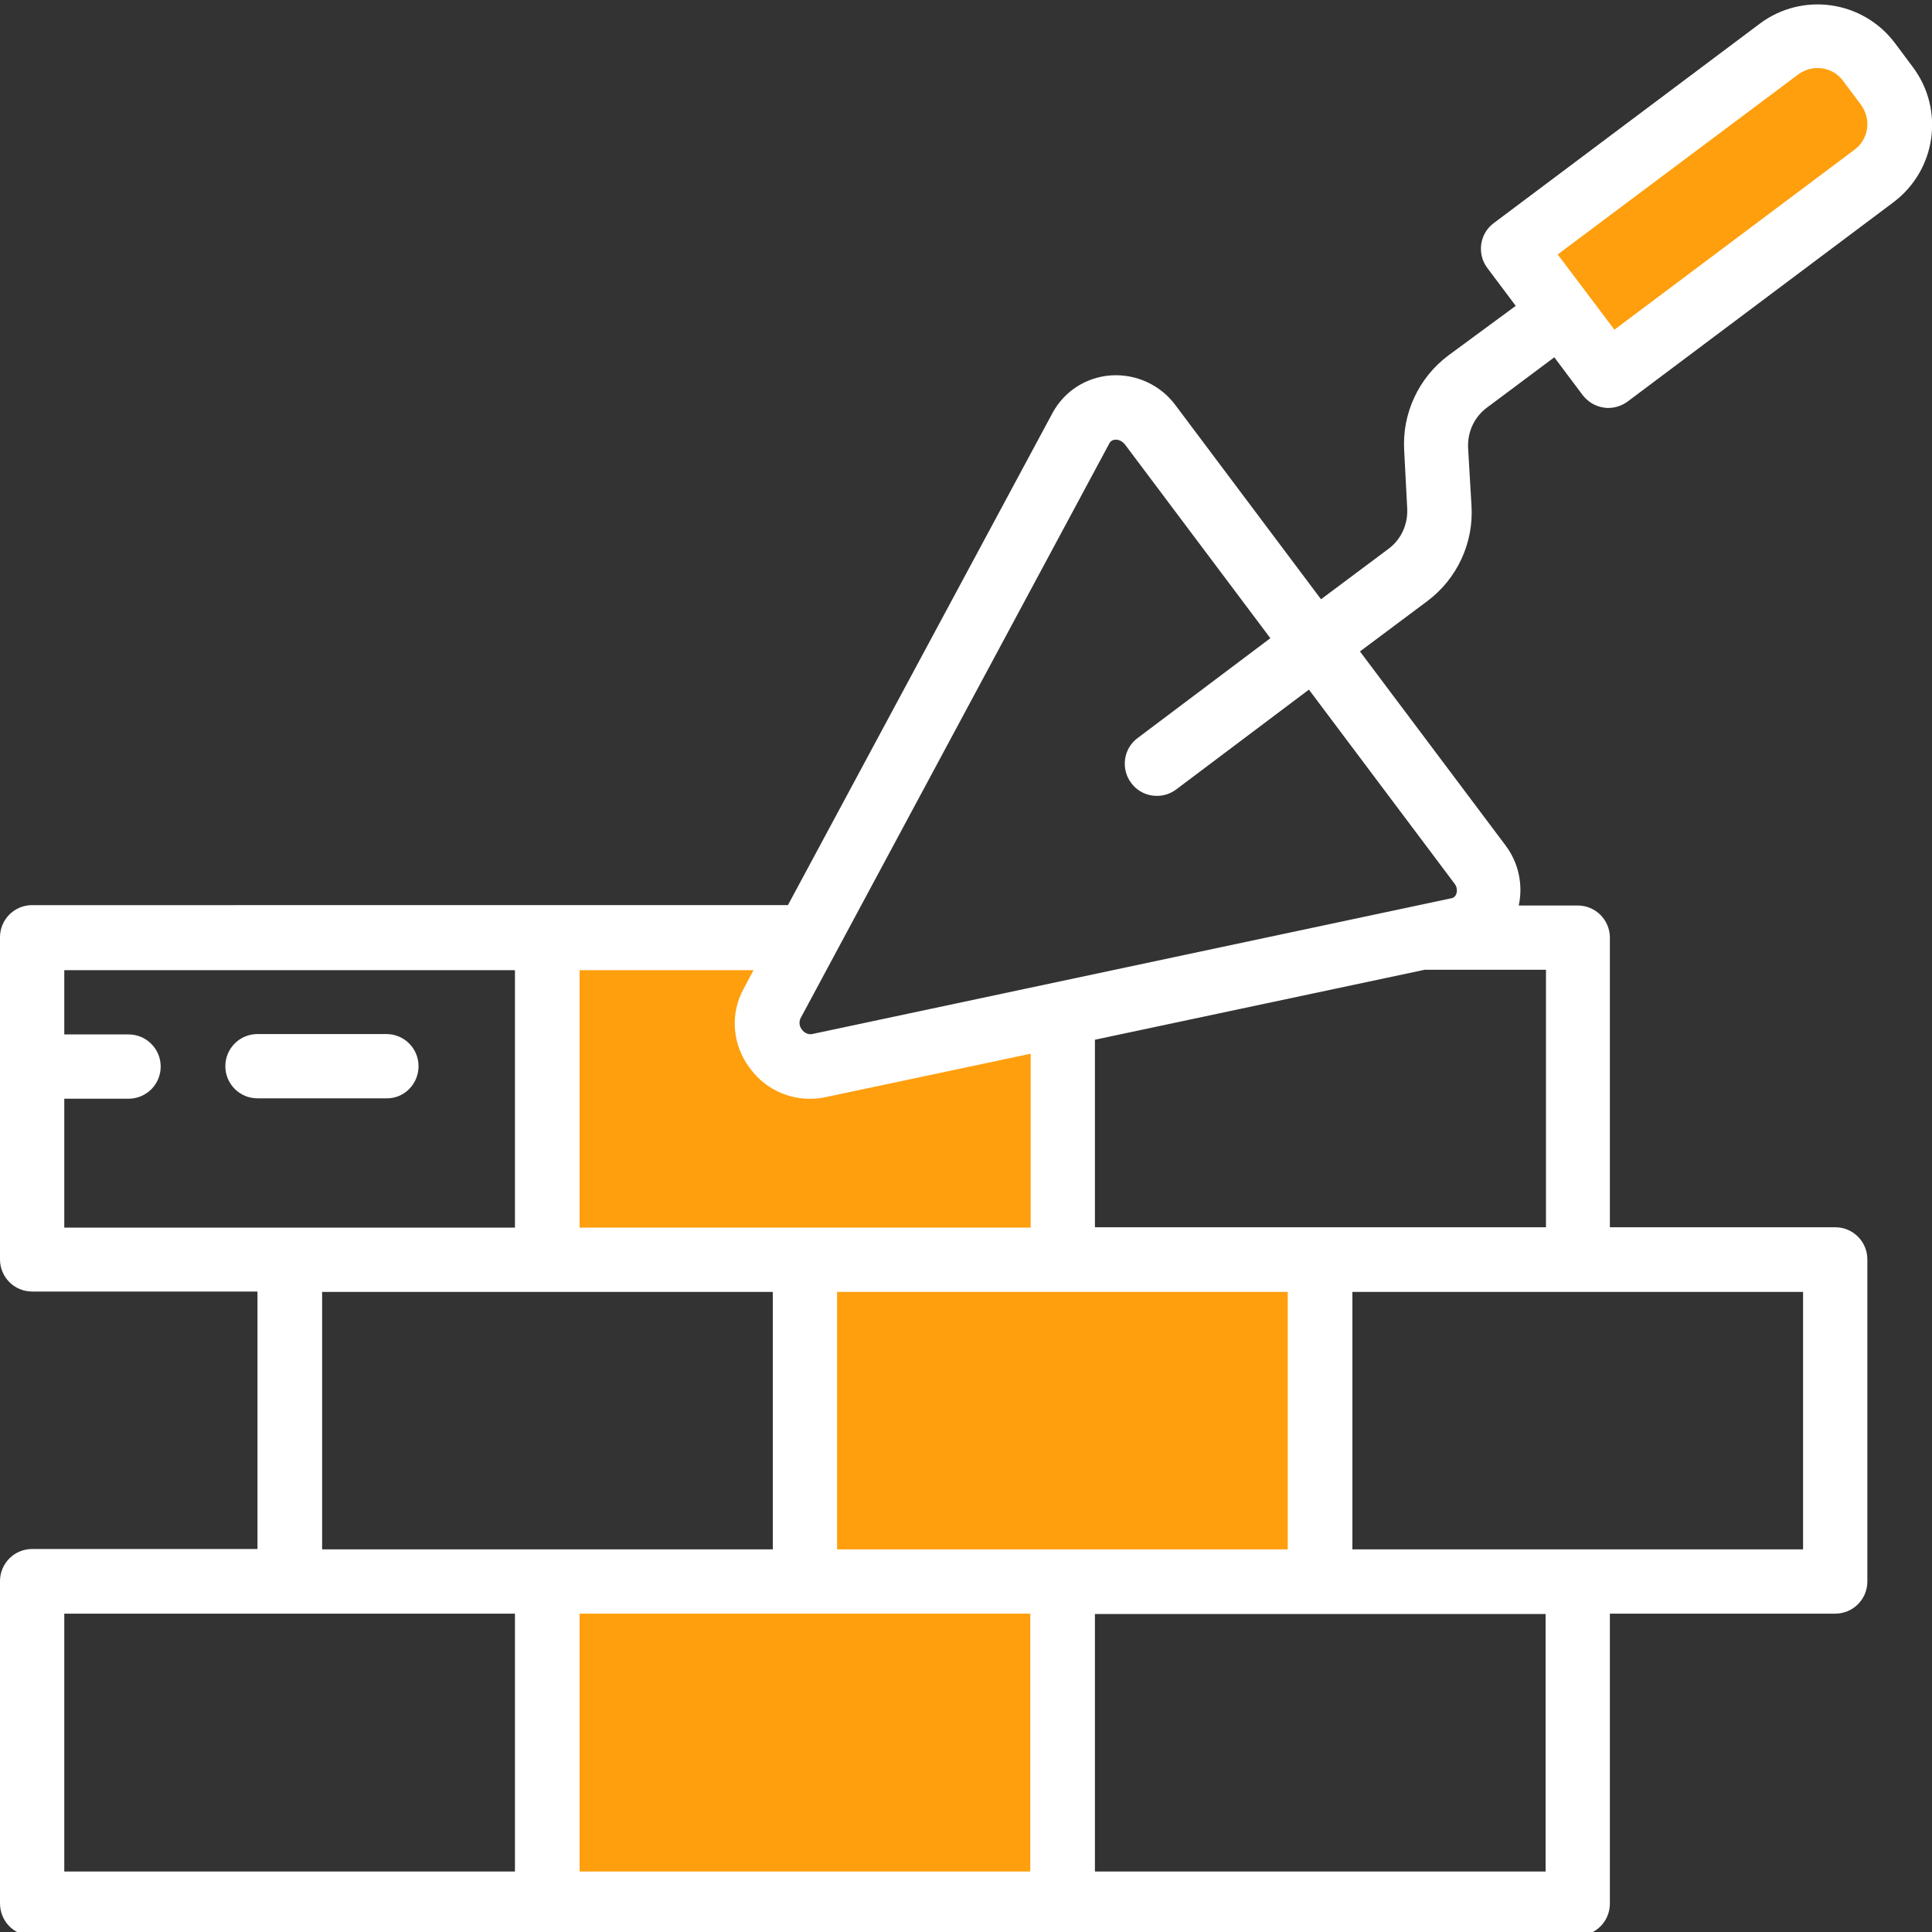
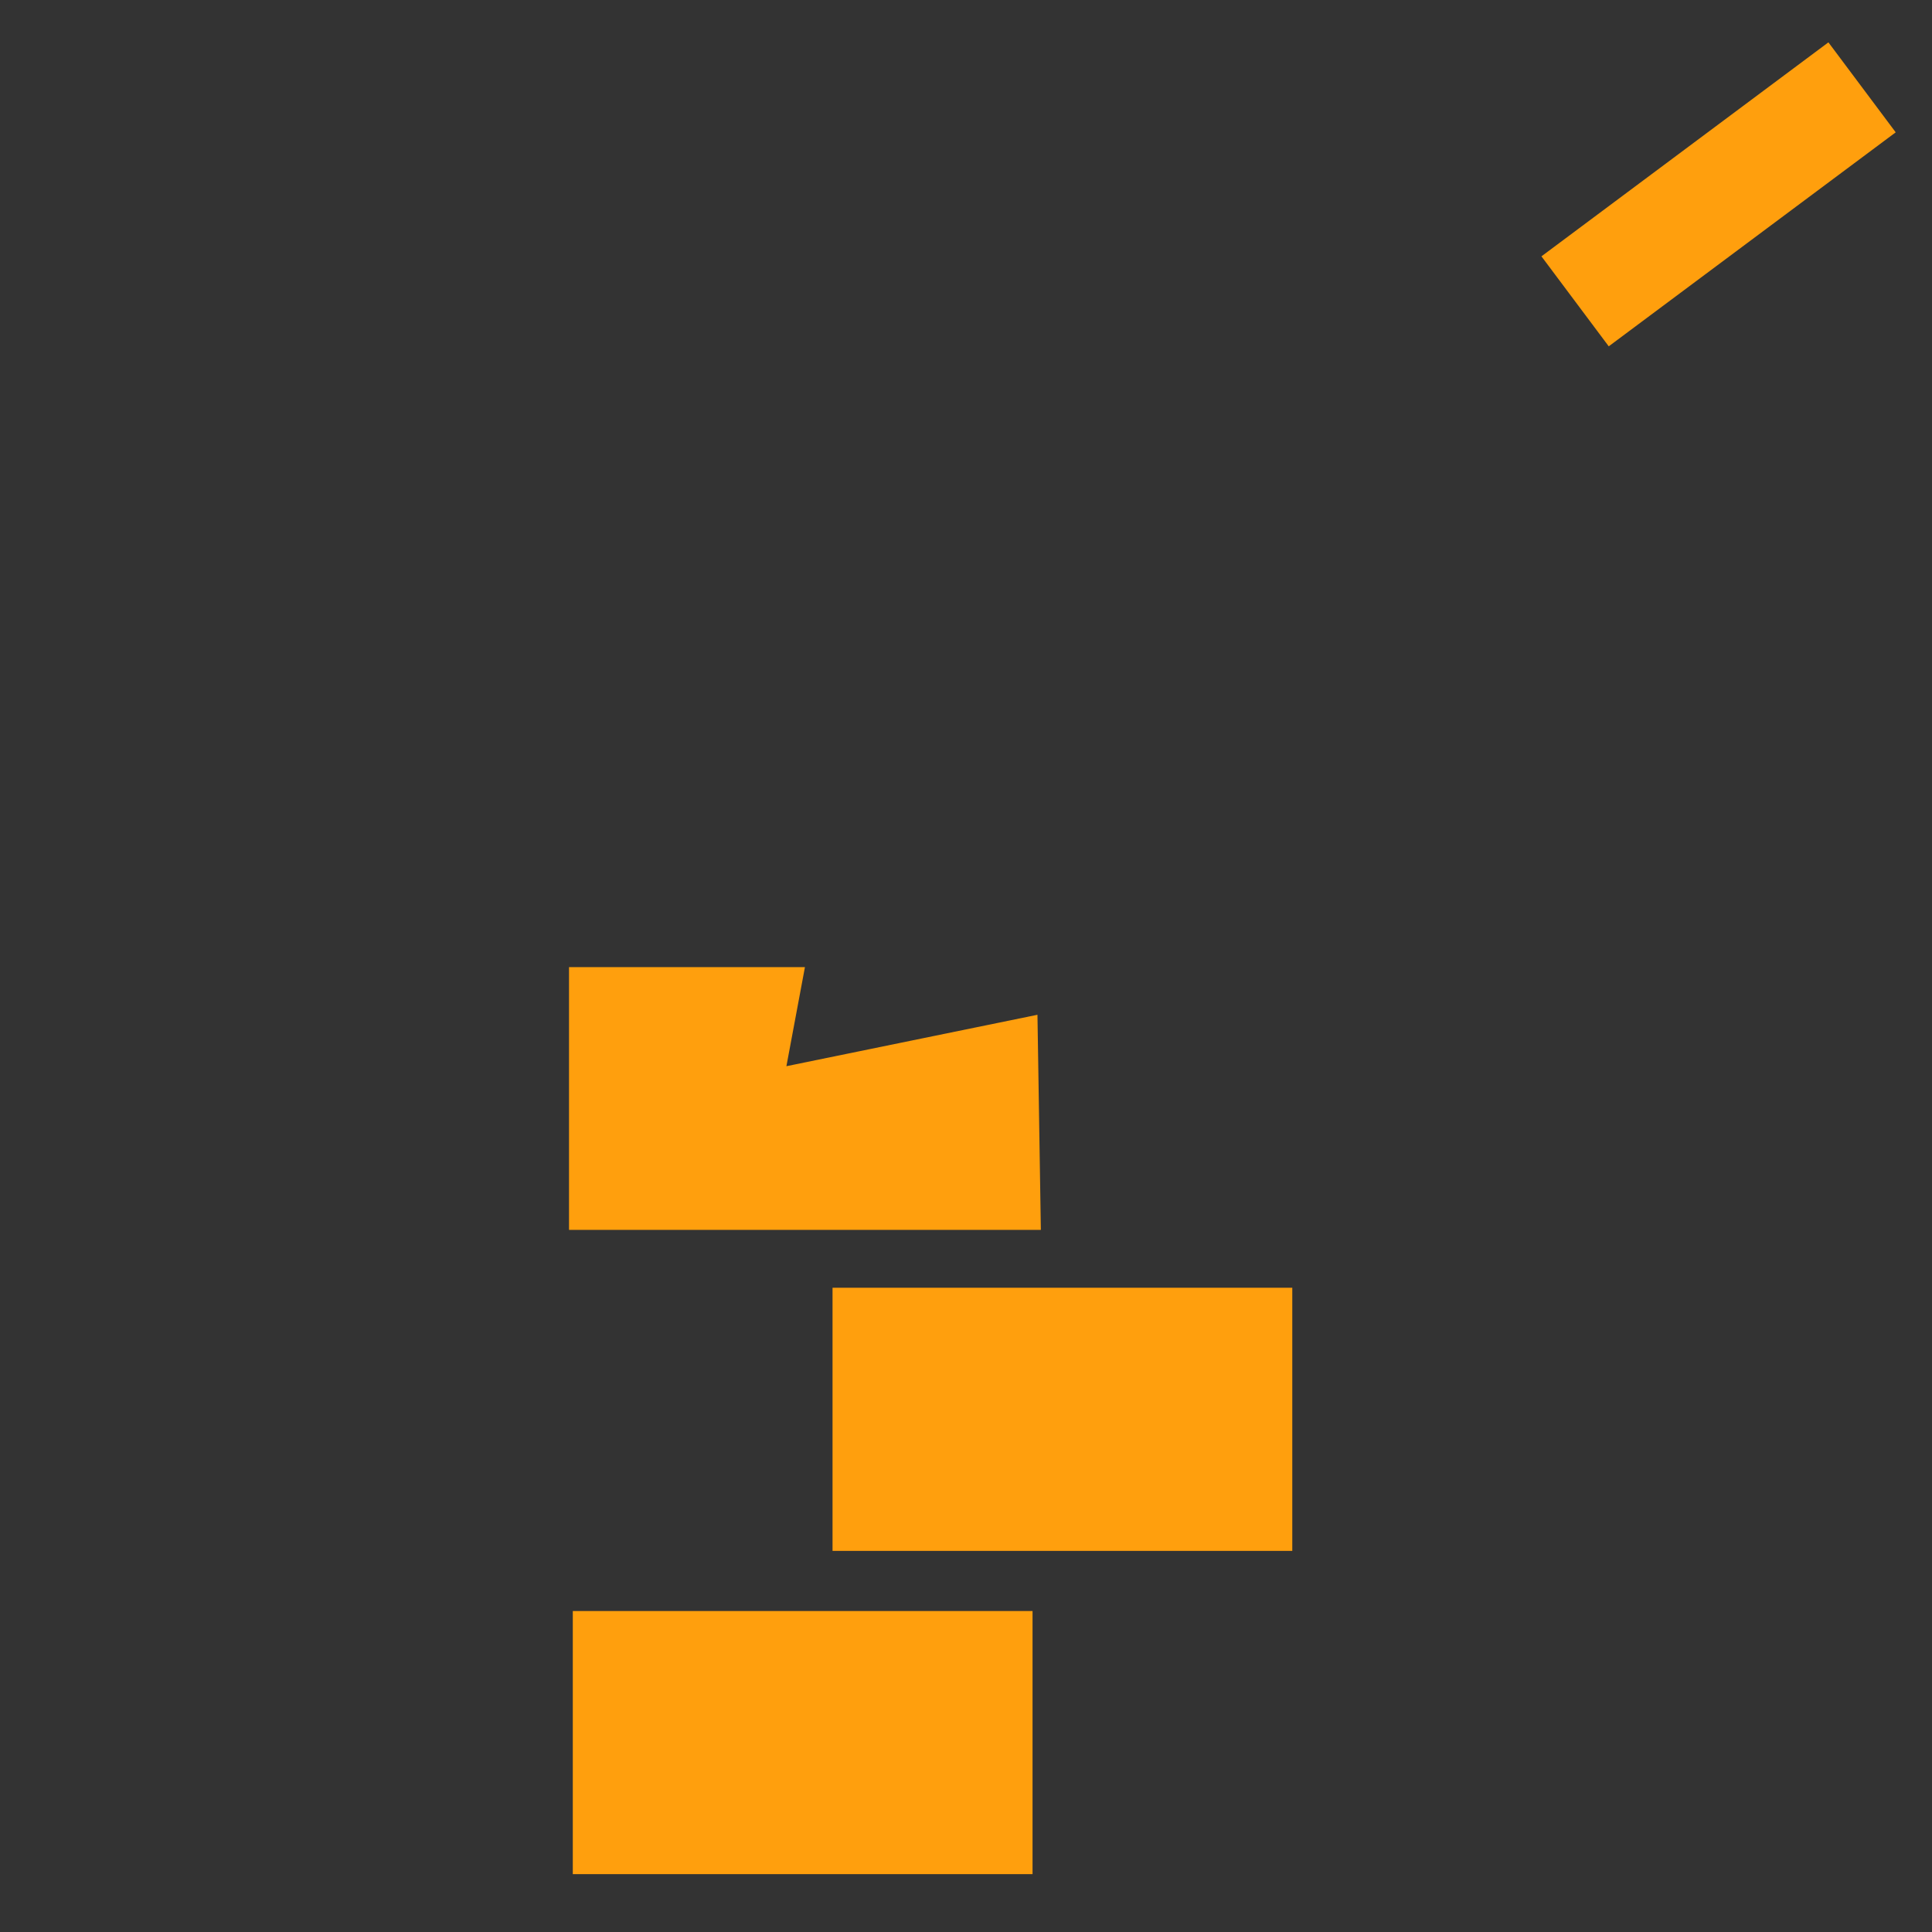
<svg xmlns="http://www.w3.org/2000/svg" id="Layer_1" x="0" y="0" viewBox="0 0 511 511" xml:space="preserve">
  <rect x="0" y="0" width="511" height="511" fill="#333333" stroke="none" />
  <g class="nc-icon-wrapper">
    <path class="st0" d="M150.5 255.8h62.4L208 282l66.4-13.6.9 56.9H150.5v-69.5z" style="" fill="#FF9F0D" />
    <path class="st0" d="M220.2 340.6h121.6v69.6H220.2v-69.6z" style="" fill="#FF9F0D" />
    <path class="st0" d="M407.7 67.8l75.9-56.6L501.4 35l-75.9 56.6-17.8-23.8z" style="" fill="#FF9F0D" />
    <path class="st0" d="M151.5 426.1h121.6v69.6H151.5v-69.6z" style="" fill="#FF9F0D" />
-     <path class="st1" d="M8.5 512h408.8c4.7 0 8.5-3.8 8.5-8.5v-76.7h59.6c4.7 0 8.5-3.8 8.5-8.5v-85.2c0-4.7-3.8-8.5-8.5-8.5h-59.6V248c0-4.7-3.8-8.5-8.5-8.5h-15.6c1.2-5.6-.1-11.4-3.5-15.9l-38.5-51.3 17.8-13.3c7.9-5.9 12.3-15.4 11.7-25.2l-.9-15.3c-.2-4.2 1.6-8.2 5-10.7l17.8-13.3 7.5 10c1.4 1.8 3.4 3 5.6 3.3.4.1.8.1 1.2.1 1.8 0 3.6-.6 5.1-1.7l70.3-52.7c11.3-8.5 13.6-24.5 5.1-35.8l-4.7-6.3C492.7.1 476.7-2.2 465.4 6.3L395.1 59c-3.8 2.8-4.5 8.2-1.7 11.9l7.5 10L383.1 94c-7.9 5.9-12.3 15.4-11.7 25.2l.8 15.3c.2 4.2-1.6 8.2-5 10.7l-17.8 13.3-38.4-51.2c-4-5.5-10.6-8.5-17.3-8-6.5.5-12.2 4.2-15.3 9.9l-70 130.2H8.5c-4.7 0-8.5 3.8-8.5 8.5v85.2c0 4.7 3.8 8.5 8.5 8.5h59.6v68.1H8.5c-4.7 0-8.5 3.8-8.5 8.5v85.2c0 4.8 3.8 8.6 8.5 8.6zM475.6 19.7c3.8-2.8 9.1-2.1 11.9 1.7l4.7 6.3c2.8 3.8 2.1 9.1-1.7 11.9L427 87.2l-15-19.9 63.6-47.6zM153.3 426.8h119.2V495H153.3v-68.2zm68.1-85.1h119.2v68.1H221.4v-68.1zM408.8 495H289.6v-68.1h119.2V495zm68.1-85.2H357.7v-68.1h119.2v68.1zm-68.1-85.2H289.6V275l87.2-18.5h32.1v68.1zM293.4 117.3c.3-.6.9-1 1.6-1h.2c.9 0 1.7.5 2.3 1.2l38.5 51.3-35.1 26.4c-3.8 2.8-4.5 8.2-1.7 11.9 2.8 3.8 8.2 4.5 11.9 1.7l35.1-26.4 38.5 51.3c.6.7.8 1.8.5 2.7-.2.6-.7 1.1-1.4 1.2l-169 35.9c-1 .2-2.1-.3-2.7-1.2-.7-.8-.8-2-.4-2.9l81.7-152.1zm-95 165.3c4.5 6.2 12.3 9.2 19.9 7.6l54.3-11.5v46H153.3v-68.1h46l-2.6 4.9c-3.7 6.7-3 15 1.7 21.1zm-181.4 8h17c4.7 0 8.5-3.8 8.5-8.5s-3.8-8.5-8.5-8.5H17v-17h119.2v68.1H17v-34.1zm68.2 51.1h119.2v68.1H85.2v-68.1zM17 426.8h119.2V495H17v-68.2z" style="" fill="#FFFFFF" />
-     <path class="st1" d="M110.7 282c0-4.7-3.8-8.5-8.5-8.5H68.1c-4.7 0-8.5 3.8-8.5 8.5s3.8 8.5 8.5 8.5h34.1c4.7.1 8.5-3.8 8.5-8.5z" style="" fill="#FFFFFF" />
  </g>
</svg>